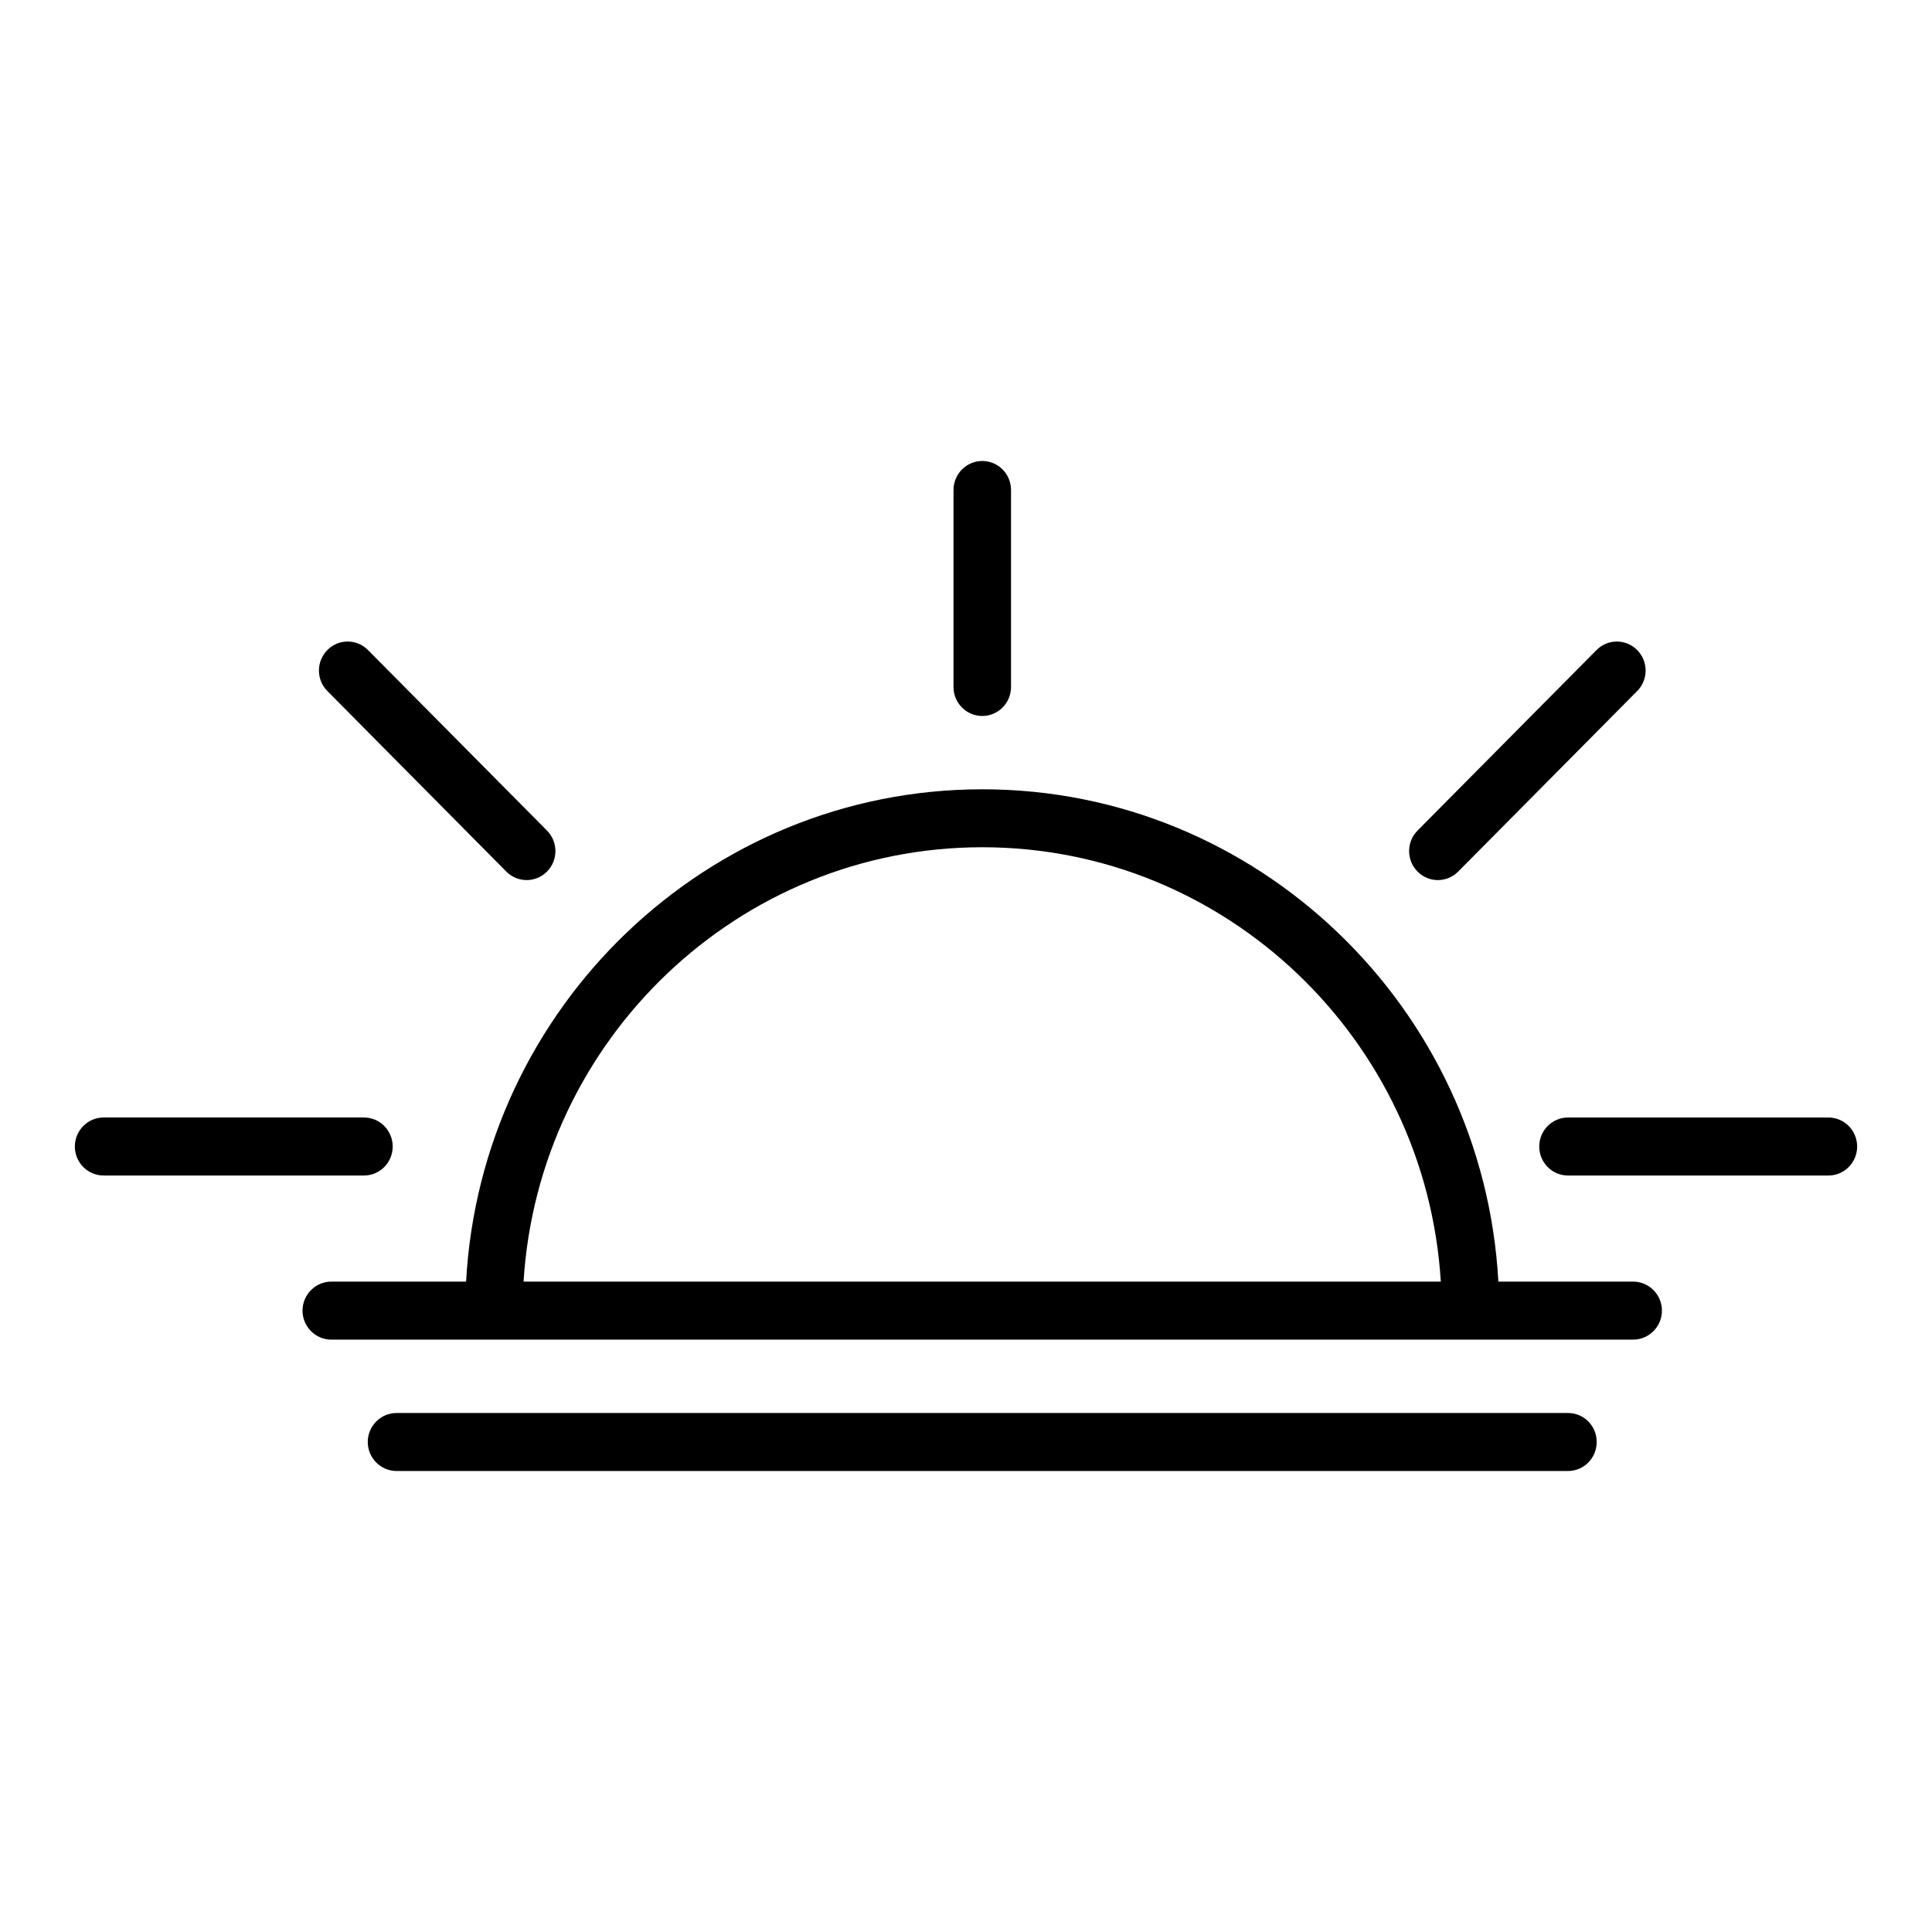
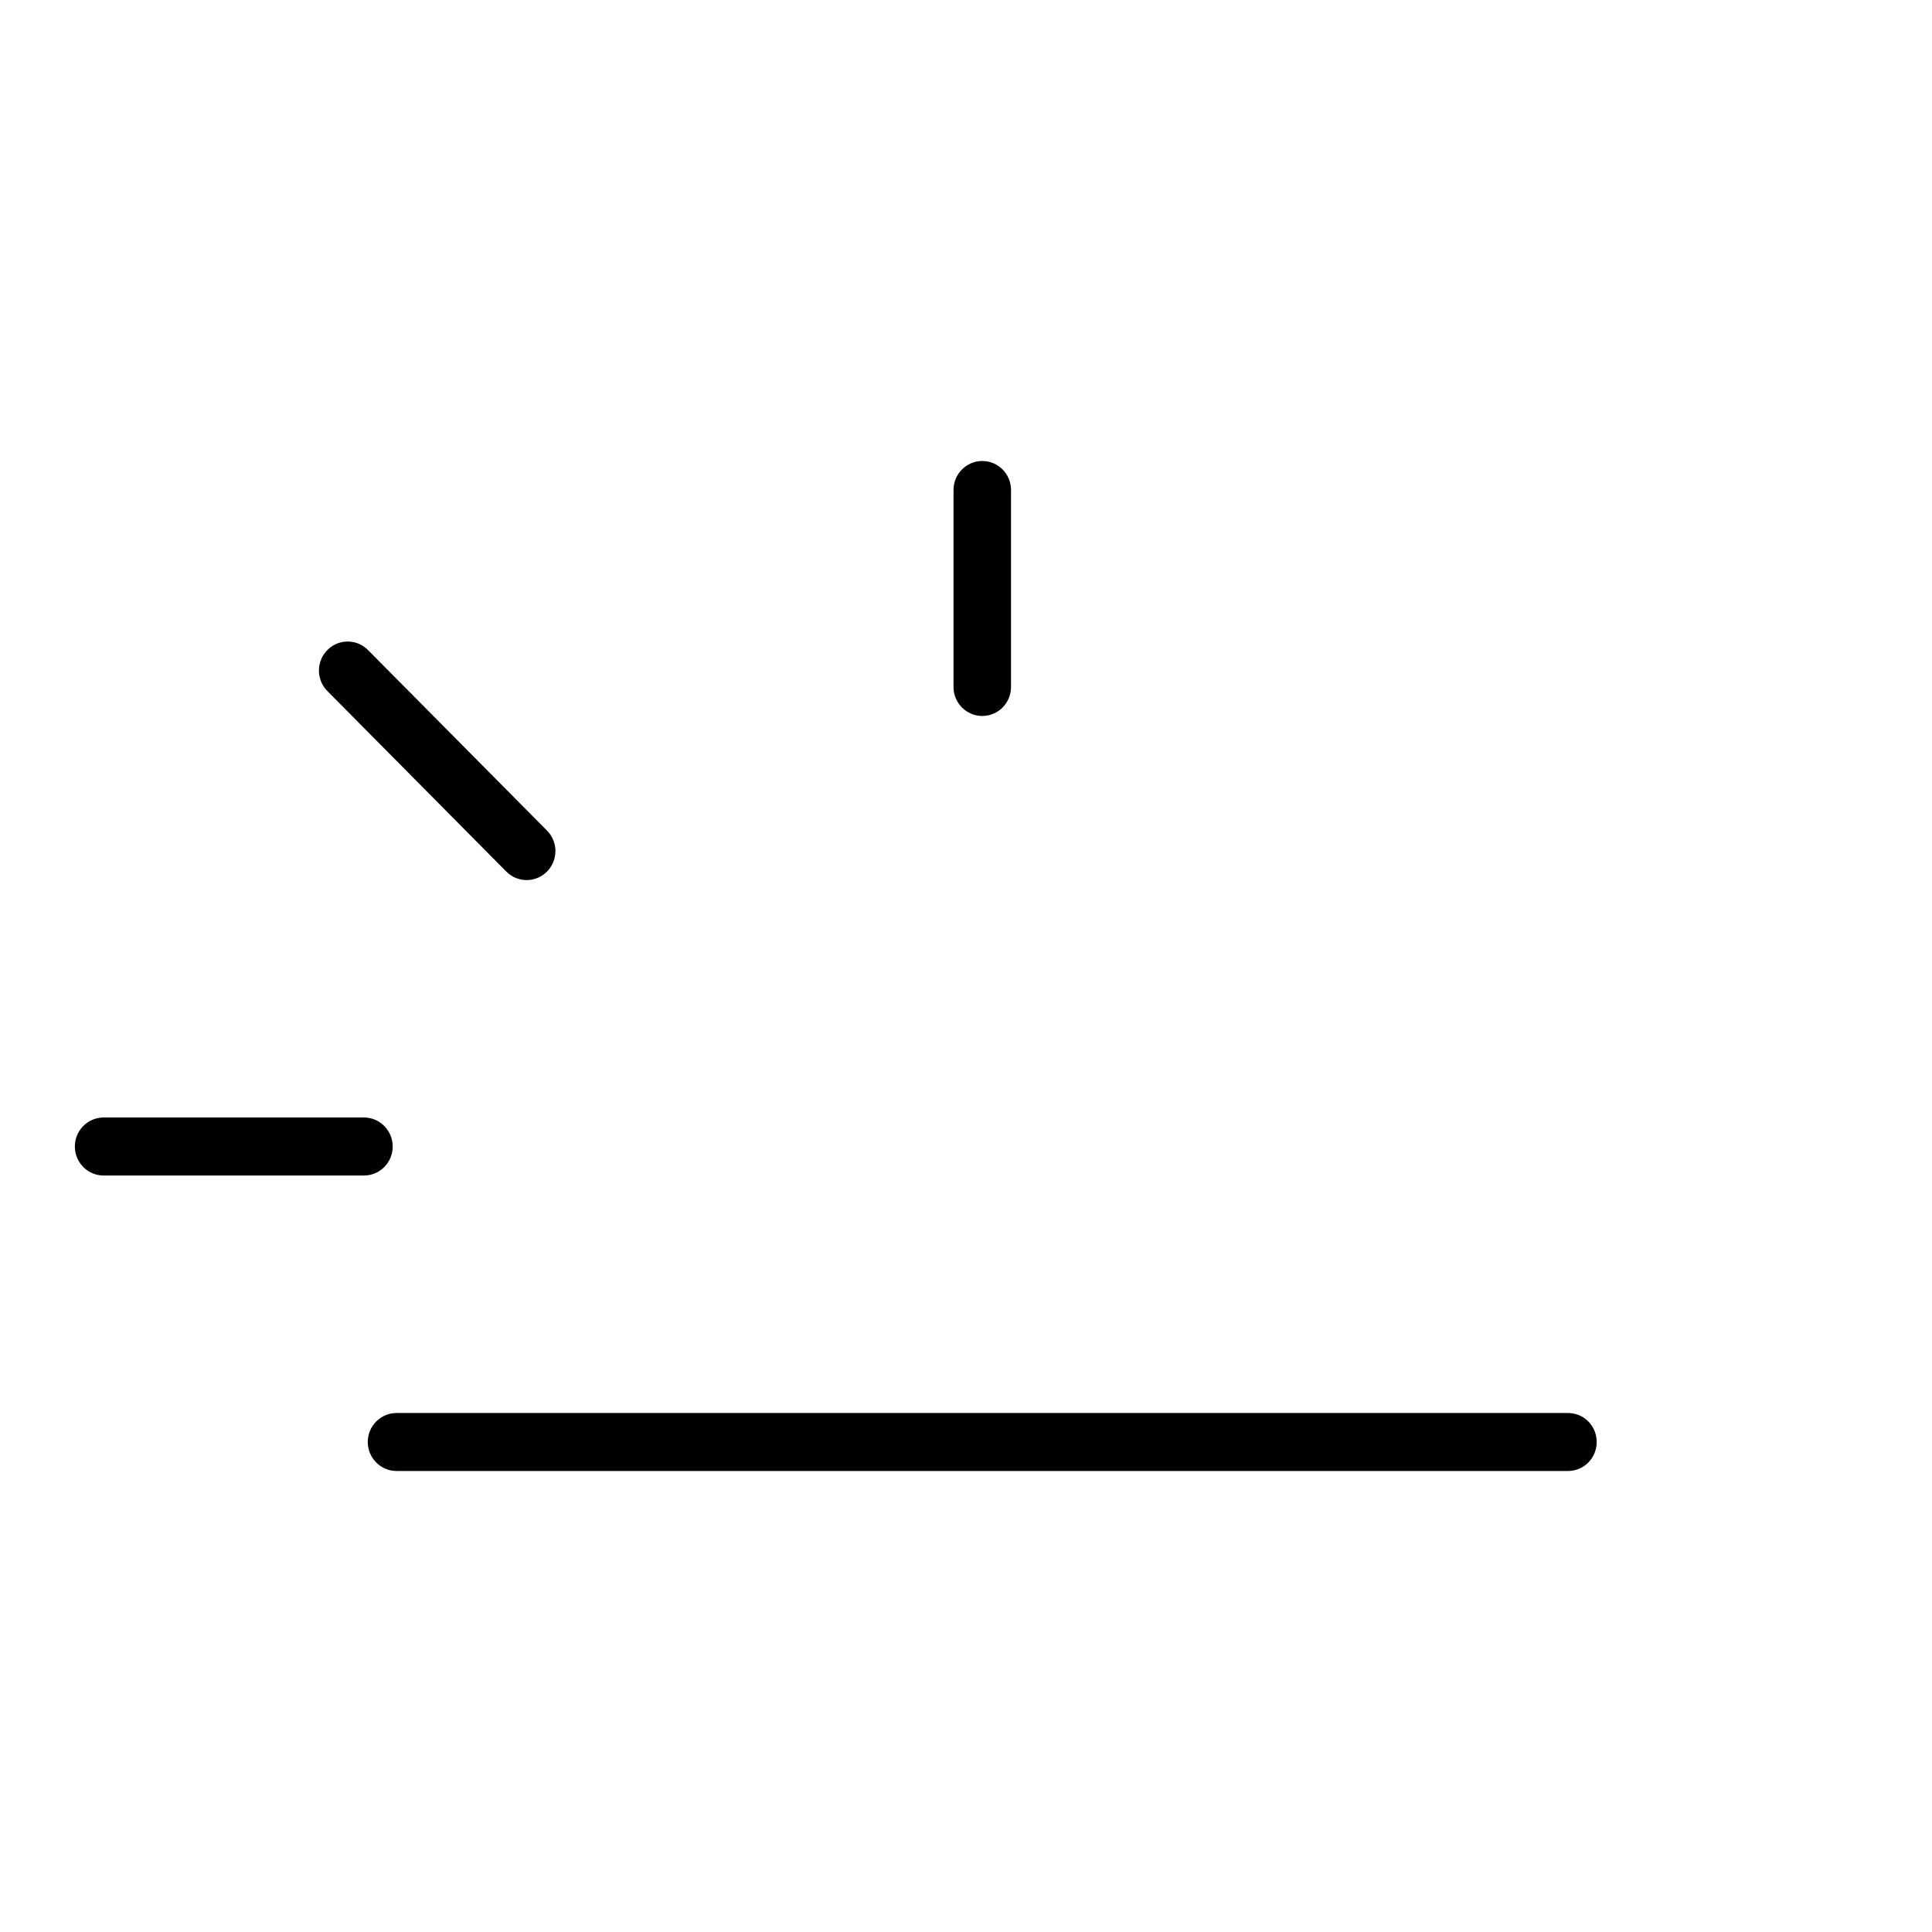
<svg xmlns="http://www.w3.org/2000/svg" fill="#000000" width="800px" height="800px" version="1.1" viewBox="144 144 512 512">
  <g>
-     <path d="m576.81 483.64h-35.73c-3.961-72.613-63.836-130.47-136.74-130.47-72.98 0-132.86 57.867-136.82 130.47h-35.73c-4.18 0-7.621 3.465-7.621 7.691 0 4.227 3.441 7.684 7.621 7.684h345.02c4.188 0 7.621-3.457 7.621-7.684 0-4.231-3.434-7.691-7.621-7.691zm-294.06 0c3.961-64.156 56.977-115.11 121.58-115.11 64.52 0 117.55 50.949 121.5 115.11z" />
    <path d="m559.52 518.46h-310.44c-4.188 0-7.621 3.449-7.621 7.684 0.004 4.234 3.434 7.684 7.621 7.684h310.44c4.266 0 7.621-3.457 7.621-7.691 0-4.234-3.352-7.676-7.621-7.676z" />
    <path d="m404.31 333.74c4.211 0 7.621-3.441 7.621-7.684v-52.199c0-4.242-3.41-7.691-7.621-7.691-4.203 0-7.621 3.449-7.621 7.691v52.199c0 4.246 3.418 7.684 7.621 7.684z" />
    <path d="m278.18 374.98c1.488 1.496 3.441 2.25 5.391 2.25 1.945 0 3.898-0.754 5.383-2.25 2.984-3.008 2.984-7.871 0-10.871l-47.43-47.84c-2.977-3.008-7.793-3.008-10.77 0-2.977 3-2.977 7.863 0 10.863z" />
-     <path d="m525.05 377.23c1.945 0 3.898-0.754 5.383-2.25l47.438-47.848c2.977-3 2.977-7.863 0-10.863-2.977-3.008-7.793-3.008-10.777 0l-47.43 47.84c-2.977 3-2.977 7.863 0 10.871 1.488 1.5 3.434 2.25 5.387 2.25z" />
    <path d="m248.07 447.83c0-4.234-3.41-7.684-7.621-7.684h-68.992c-4.211 0.008-7.621 3.449-7.621 7.684 0 4.25 3.41 7.691 7.621 7.691h69c4.211 0 7.613-3.441 7.613-7.691z" />
-     <path d="m628.54 440.15h-69c-4.211 0-7.621 3.449-7.621 7.684 0 4.25 3.41 7.691 7.621 7.691h69c4.211 0 7.621-3.441 7.621-7.691 0-4.242-3.41-7.684-7.621-7.684z" />
  </g>
</svg>